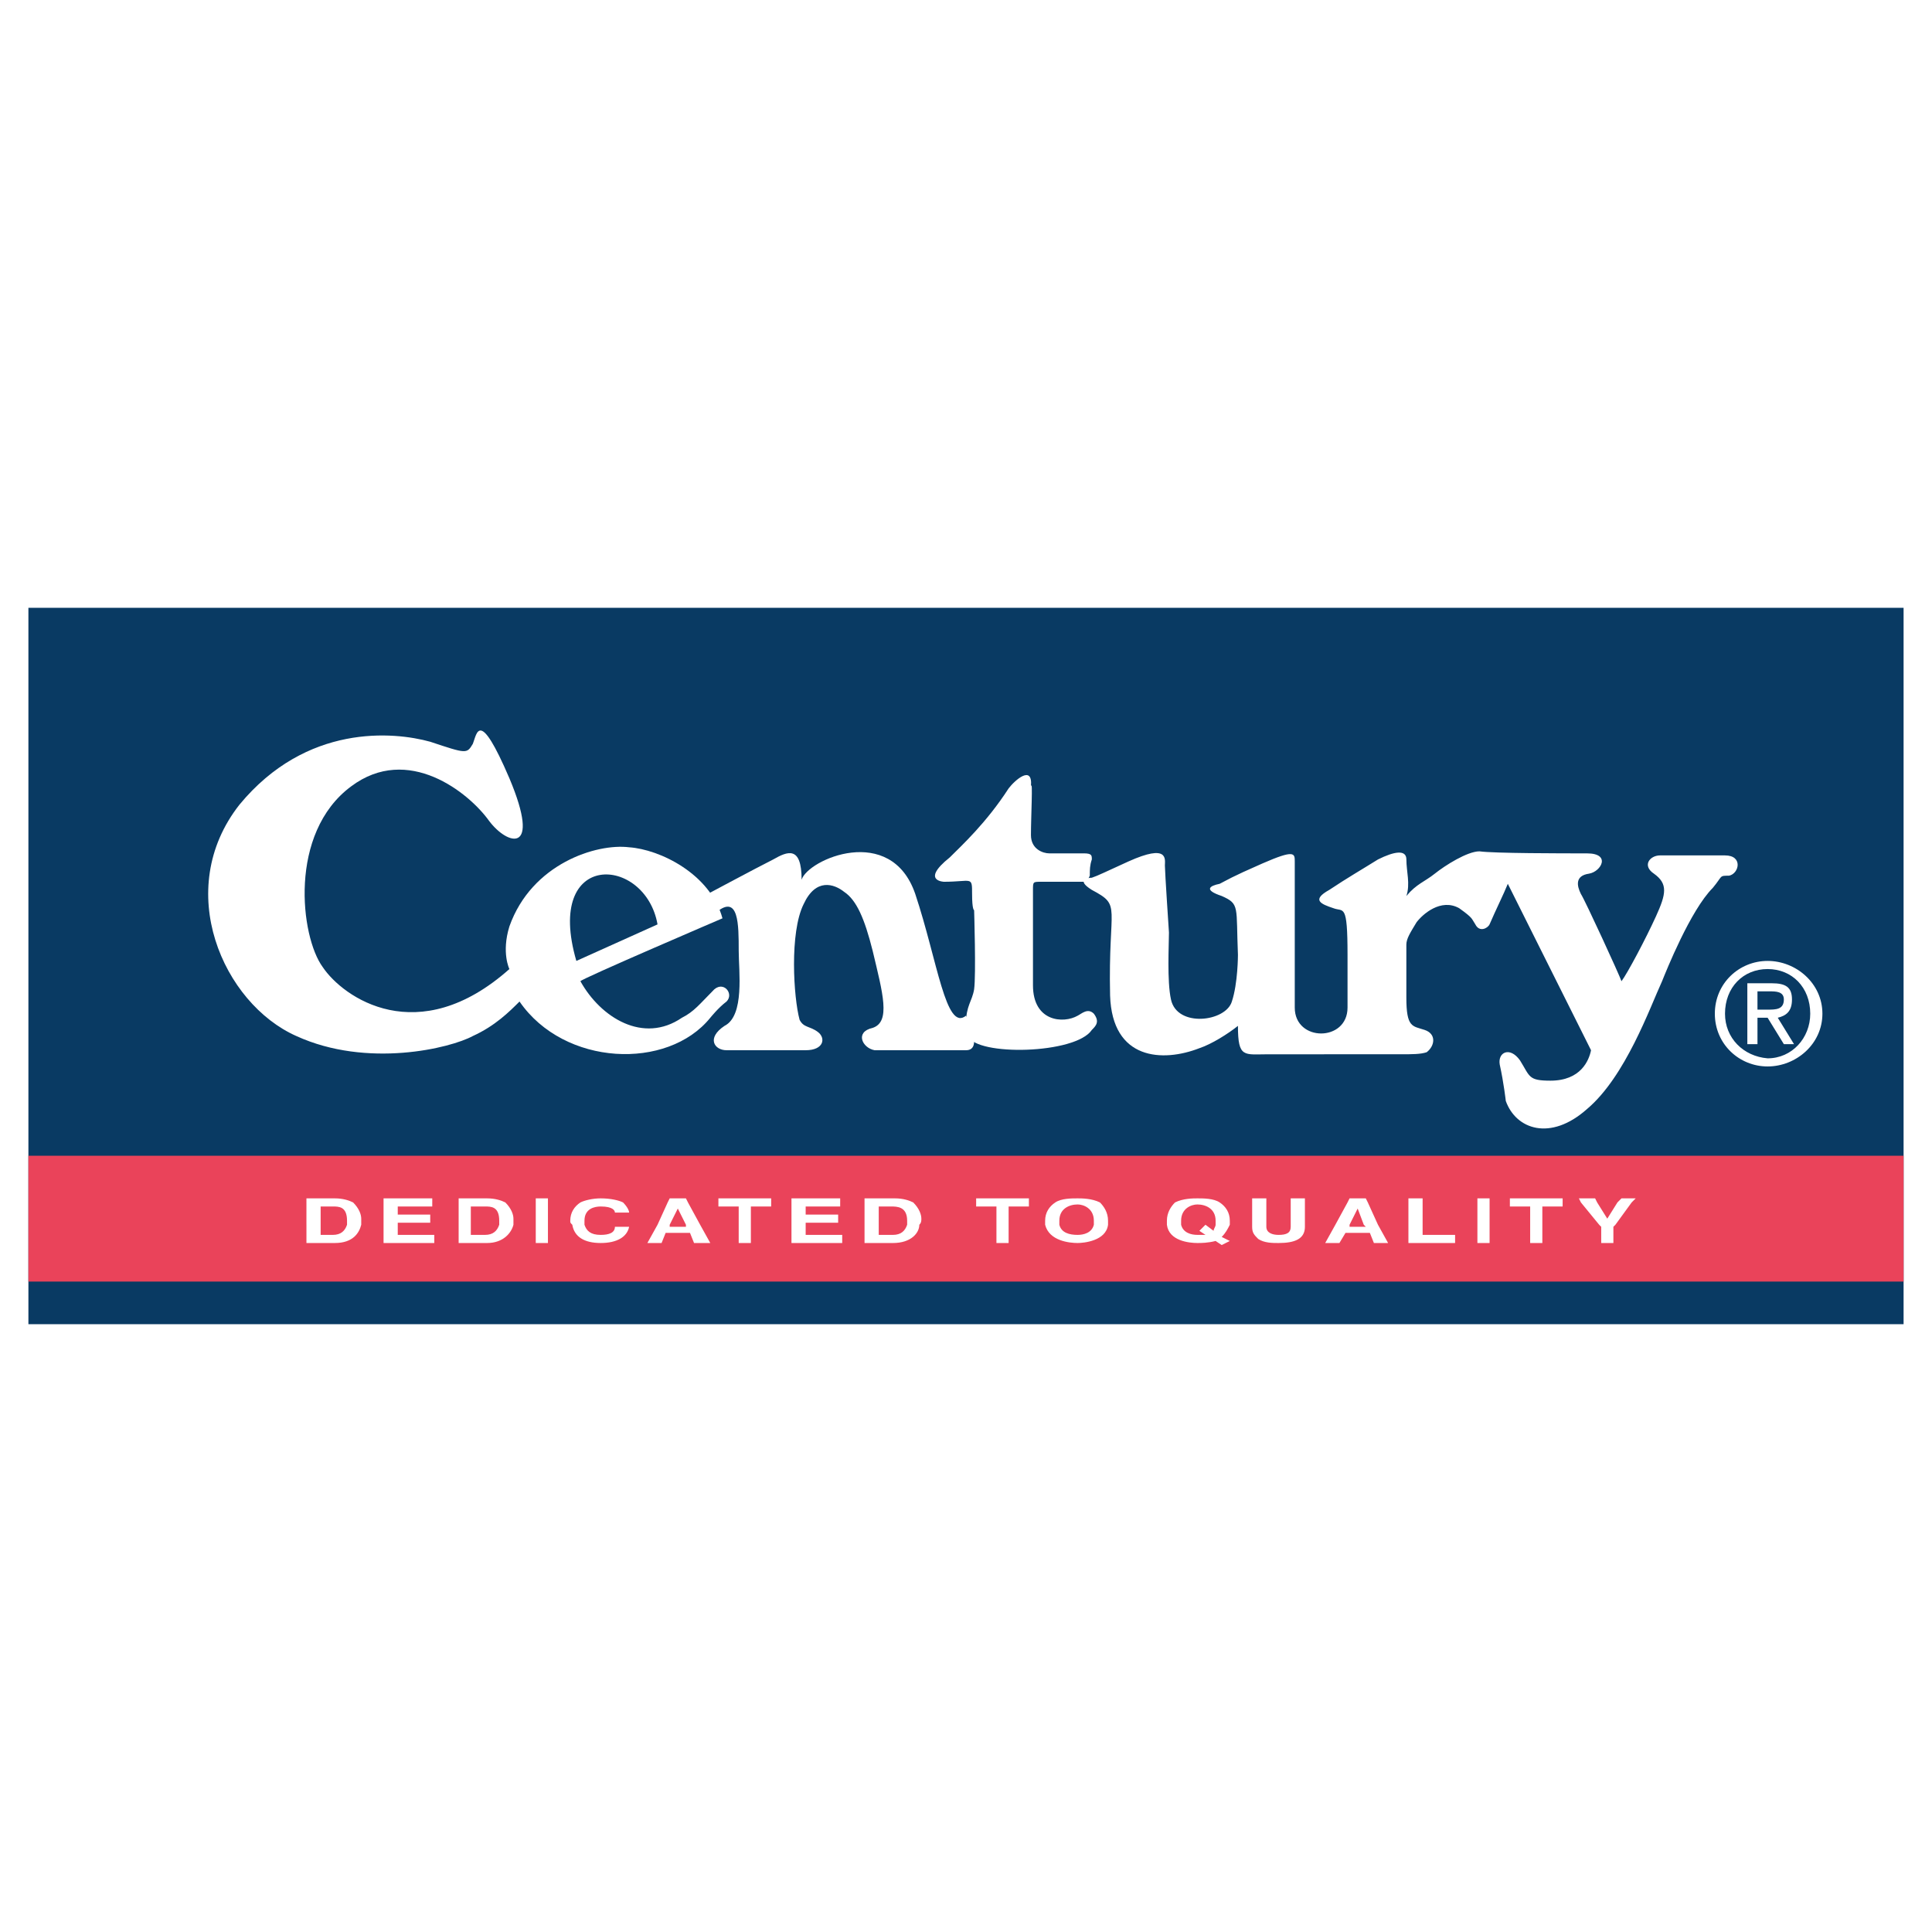
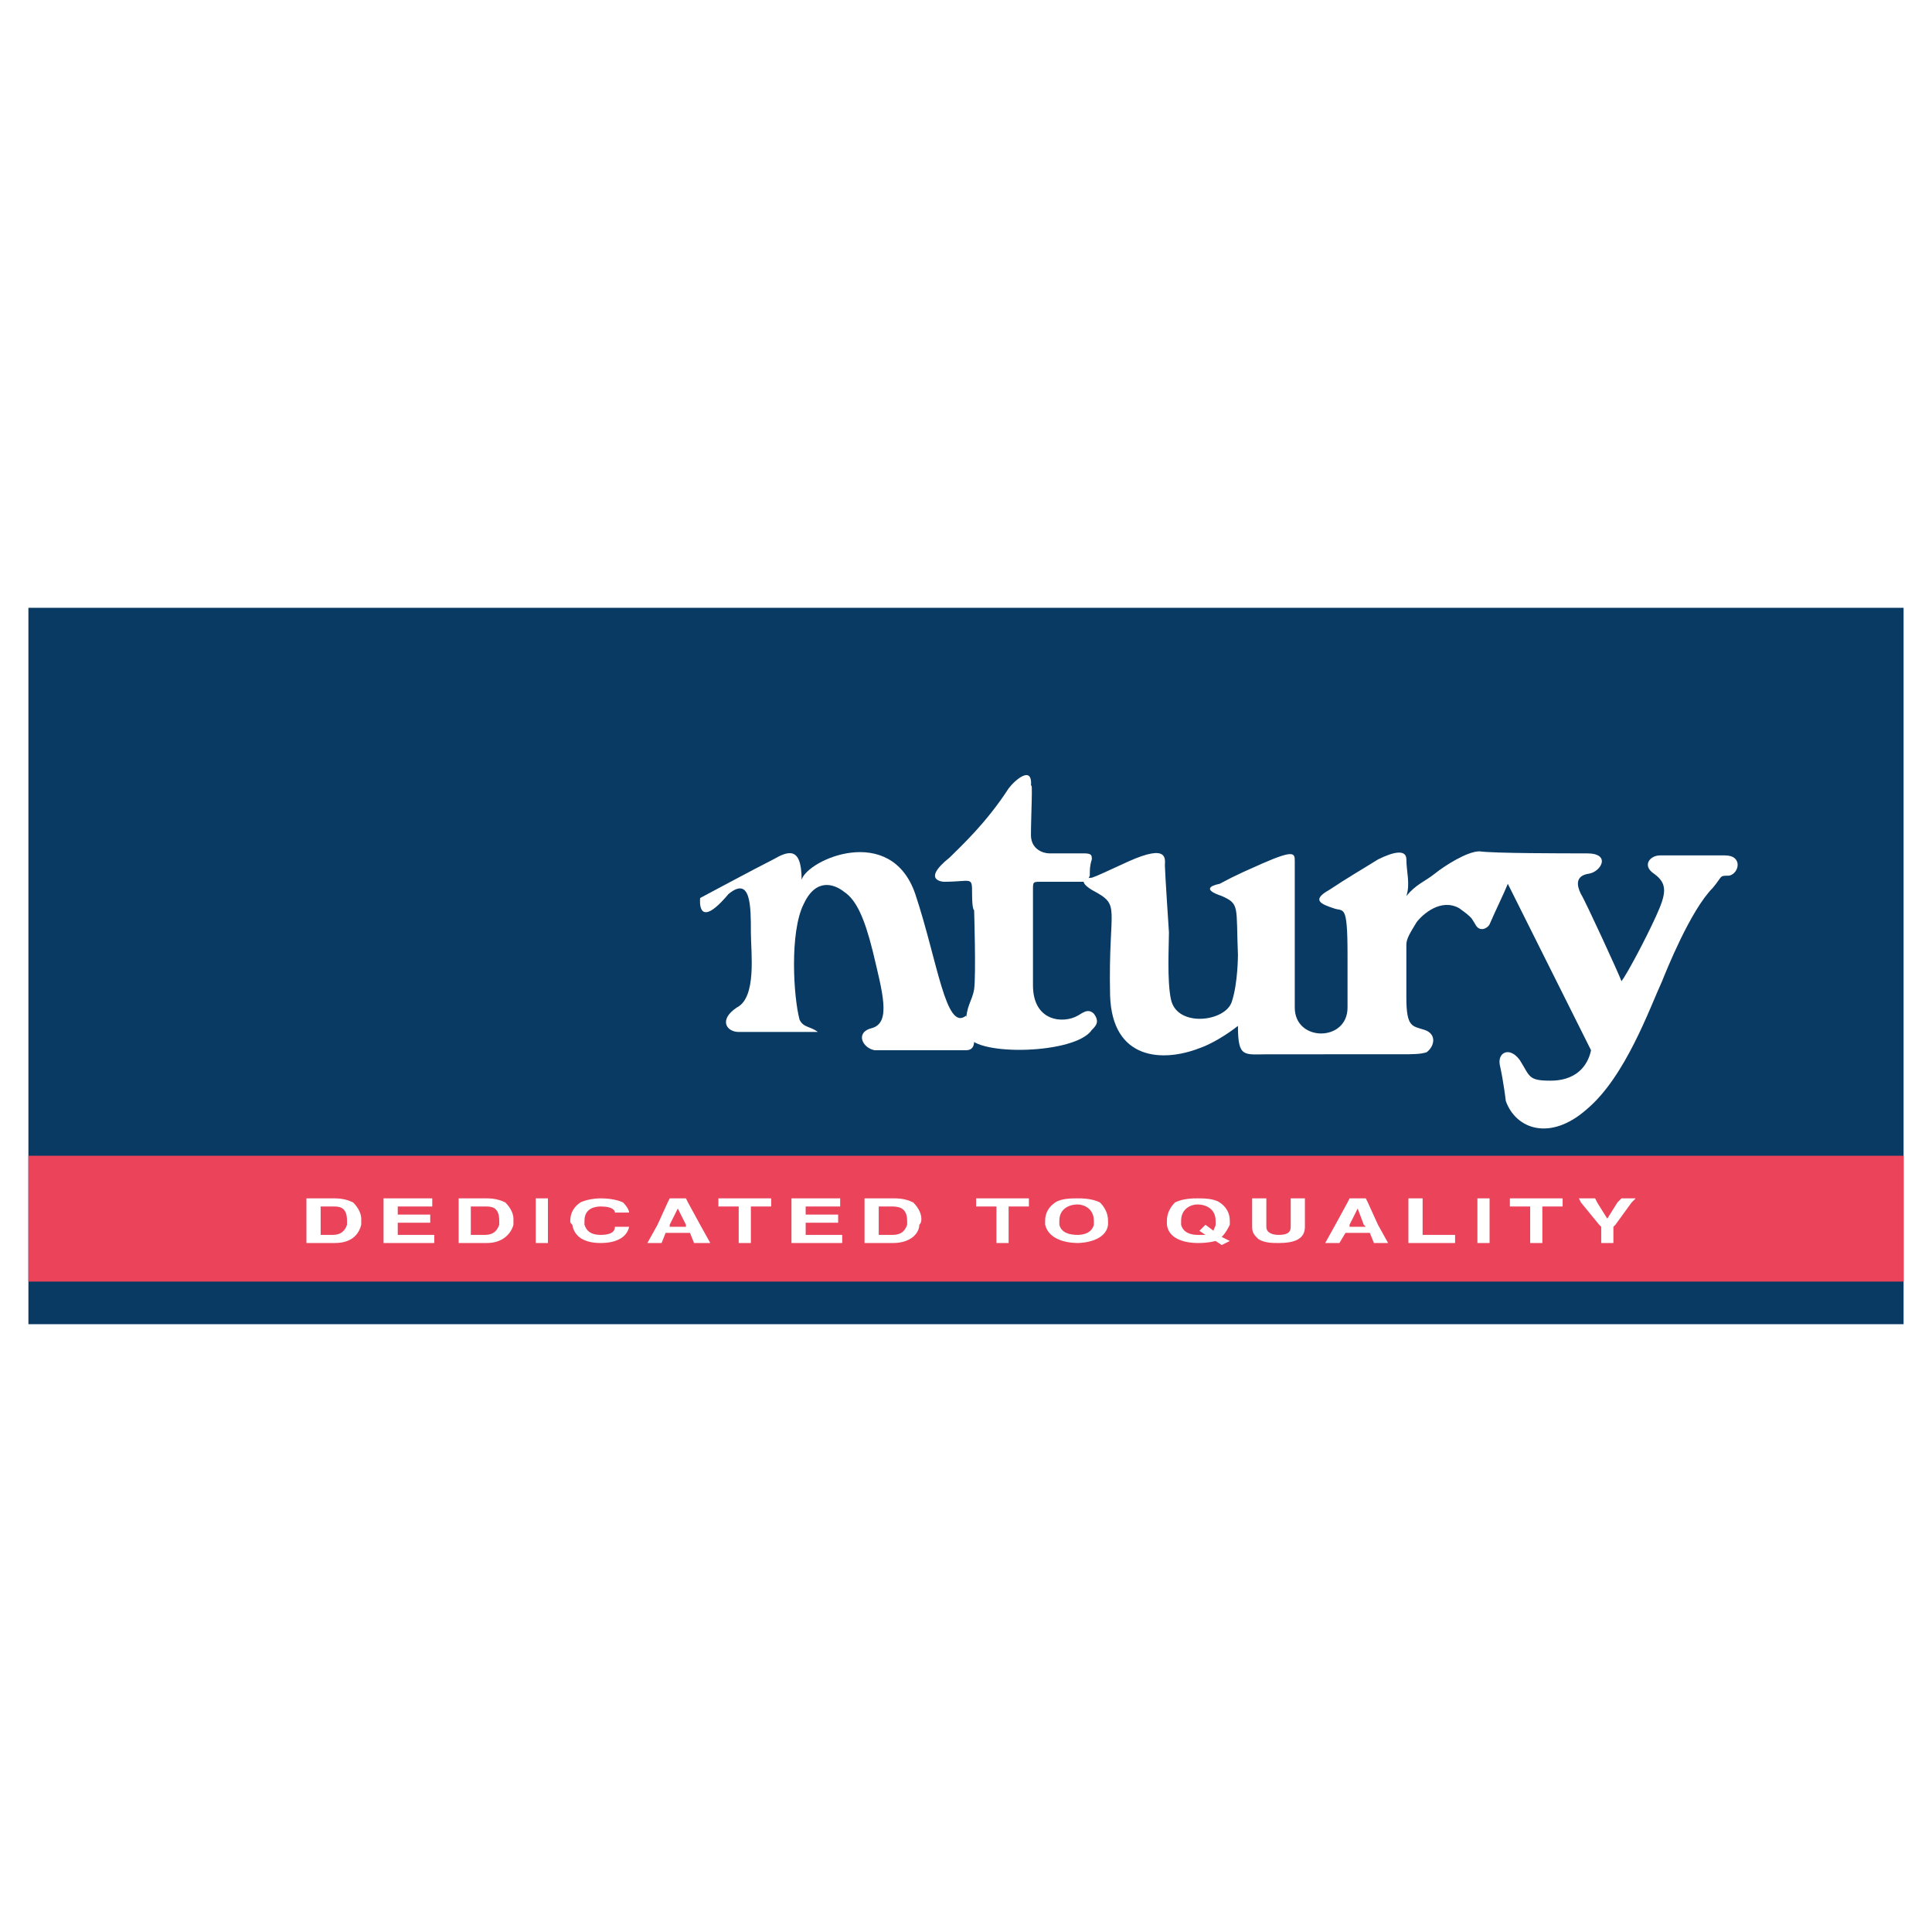
<svg xmlns="http://www.w3.org/2000/svg" version="1.0" id="Layer_1" x="0px" y="0px" width="192.756px" height="192.756px" viewBox="0 0 192.756 192.756" enable-background="new 0 0 192.756 192.756" xml:space="preserve">
  <g>
    <polygon fill-rule="evenodd" clip-rule="evenodd" fill="#FFFFFF" points="0,0 192.756,0 192.756,192.756 0,192.756 0,0  " />
    <polygon fill-rule="evenodd" clip-rule="evenodd" fill="#093A63" points="2.834,132.115 2.834,60.641 189.921,60.641    189.921,132.115 2.834,132.115  " />
    <polygon fill-rule="evenodd" clip-rule="evenodd" fill="#EA435A" points="2.834,127.863 2.834,115.309 189.921,115.309    189.921,127.863 2.834,127.863  " />
-     <path fill-rule="evenodd" clip-rule="evenodd" fill="#FFFFFF" d="M70.866,101.541c-4.252,5.264-14.578,4.859-19.033-1.619   c-1.012,1.012-2.43,2.43-4.657,3.441c-2.228,1.215-10.529,3.24-17.615,0c-7.29-3.24-12.351-14.578-5.669-23.082   c6.682-8.099,15.388-7.289,19.033-6.277c3.645,1.215,3.645,1.215,4.252,0.203c0.405-1.012,0.607-3.645,3.645,3.442   c3.239,7.694-0.203,6.682-2.025,4.252c-2.025-2.834-8.099-7.694-13.768-3.442c-6.277,4.657-5.062,14.983-2.835,18.021   c2.025,3.036,9.517,8.302,18.628,0.202c0,0-0.81-1.62,0-4.252c2.227-6.277,8.707-8.301,11.946-7.896   c3.037,0.203,8.099,2.632,9.313,7.087c0,0-14.173,6.073-14.173,6.276c2.025,3.645,6.277,6.277,10.124,3.645   c1.215-0.607,1.822-1.418,3.037-2.633c1.013-1.215,2.228,0.203,1.417,1.014C71.676,100.529,70.866,101.541,70.866,101.541   L70.866,101.541z" />
-     <path fill-rule="evenodd" clip-rule="evenodd" fill="#093A63" d="M57.503,95.872l8.099-3.645   C64.387,85.343,54.263,84.736,57.503,95.872L57.503,95.872z" />
-     <path fill-rule="evenodd" clip-rule="evenodd" fill="#FFFFFF" d="M69.854,89.595c0,0,5.669-3.037,7.289-3.847   c1.417-0.81,2.834-1.417,2.834,2.025c0.607-2.025,8.909-5.669,11.339,1.417c2.227,6.682,3.037,13.769,5.062,12.148   c0,0,1.822,3.443,0,3.443s-7.694,0-9.111,0c-1.215-0.203-2.025-1.822-0.202-2.229c1.822-0.607,1.012-3.441,0-7.693   c-0.81-3.239-1.62-5.062-2.835-5.872c-1.013-0.81-2.834-1.417-4.049,1.215c-1.417,2.834-1.012,9.313-0.405,11.542   c0.405,0.809,1.012,0.607,1.822,1.215c0.81,0.607,0.607,1.822-1.215,1.822c-2.024,0-6.884,0-7.896,0   c-1.214,0-2.025-1.215-0.202-2.43c2.024-1.014,1.417-5.467,1.417-7.492c0-2.632,0-5.669-2.227-3.847   C69.449,93.037,69.854,89.595,69.854,89.595L69.854,89.595z" />
+     <path fill-rule="evenodd" clip-rule="evenodd" fill="#FFFFFF" d="M69.854,89.595c0,0,5.669-3.037,7.289-3.847   c1.417-0.81,2.834-1.417,2.834,2.025c0.607-2.025,8.909-5.669,11.339,1.417c2.227,6.682,3.037,13.769,5.062,12.148   c0,0,1.822,3.443,0,3.443s-7.694,0-9.111,0c-1.215-0.203-2.025-1.822-0.202-2.229c1.822-0.607,1.012-3.441,0-7.693   c-0.81-3.239-1.62-5.062-2.835-5.872c-1.013-0.81-2.834-1.417-4.049,1.215c-1.417,2.834-1.012,9.313-0.405,11.542   c0.405,0.809,1.012,0.607,1.822,1.215c-2.024,0-6.884,0-7.896,0   c-1.214,0-2.025-1.215-0.202-2.43c2.024-1.014,1.417-5.467,1.417-7.492c0-2.632,0-5.669-2.227-3.847   C69.449,93.037,69.854,89.595,69.854,89.595L69.854,89.595z" />
    <path fill-rule="evenodd" clip-rule="evenodd" fill="#FFFFFF" d="M96.581,103.363c0.81,2.025,10.731,1.822,12.351-0.607   c0.404-0.404,0.81-0.811,0.202-1.619c-0.607-0.607-1.215,0-1.619,0.201c-1.418,0.811-4.455,0.607-4.455-3.037   c0-3.441,0-8.908,0-9.516c0-0.81,0-0.81,0.811-0.81c1.012,0,3.847,0,4.252,0c0.404,0,0.404-0.203,0.606-0.608   c0-0.607,0-1.012,0.203-1.62c0-0.405,0-0.607-0.81-0.607c-0.811,0-2.835,0-3.442,0s-1.822-0.405-1.822-1.822   c0-1.822,0.202-5.669,0-4.859c0.202-2.227-1.62-0.607-2.228,0.202c-2.228,3.442-4.657,5.669-5.872,6.884   c-3.037,2.43-0.405,2.43-0.607,2.43c2.834,0,2.834-0.608,2.834,1.214c0,1.62,0.203,1.62,0.203,1.62s0.202,6.479,0,7.897   c-0.203,1.215-0.81,1.619-0.81,3.441L96.581,103.363L96.581,103.363z" />
    <path fill-rule="evenodd" clip-rule="evenodd" fill="#FFFFFF" d="M126.547,105.186c-2.43,0-3.037,0.404-3.037-2.834   c-1.013,0.809-2.632,1.822-3.847,2.227c-3.645,1.418-8.707,1.215-8.909-5.264c-0.203-9.112,1.215-8.91-1.822-10.529   c-1.62-1.012-0.405-1.215,0-1.215c0.607-0.203,1.417-0.607,3.645-1.62c4.05-1.822,3.645-0.203,3.645,0.405s0.405,6.682,0.405,6.682   c0,1.215-0.203,4.859,0.202,6.682c0.607,2.834,5.467,2.227,6.074,0.203c0.607-1.822,0.607-4.658,0.607-4.658   c-0.202-4.859,0.202-5.062-1.62-5.872c-1.822-0.607-1.215-1.012-0.202-1.215c0.81-0.405,1.012-0.607,4.252-2.025   c3.239-1.417,3.239-1.012,3.239-0.202c0,0.81,0,13.971,0,14.579c0,3.441,5.265,3.441,5.265,0c0-0.607,0-5.265,0-5.265   c0-5.264-0.405-4.252-1.417-4.657c-1.215-0.405-2.228-0.81-0.405-1.822c1.822-1.215,3.239-2.025,4.859-3.037   c1.619-0.81,2.835-1.012,2.835,0c0,1.215,0.404,2.43,0,3.645c1.012-1.215,1.822-1.417,2.834-2.228   c1.013-0.81,3.24-2.227,4.455-2.227c1.417,0.203,8.301,0.203,10.73,0.203s1.418,1.822,0.203,2.024   c-1.418,0.203-1.215,1.215-0.811,2.025c0.405,0.607,3.848,8.099,4.05,8.707c0.607-0.811,2.43-4.252,3.442-6.479   c1.013-2.228,1.215-3.24-0.203-4.252c-1.215-0.81-0.404-1.822,0.607-1.822c1.215,0,4.252,0,6.479,0   c1.822,0,1.417,1.822,0.405,2.024c-1.013,0-0.607,0-1.62,1.215c-2.228,2.228-4.656,8.302-5.062,9.314   c-1.215,2.633-3.645,9.516-7.492,12.756c-3.645,3.24-7.087,2.025-8.099-0.811c0,0-0.202-1.822-0.607-3.645   c-0.202-1.215,1.013-1.822,2.024-0.404c1.013,1.619,0.811,2.025,3.037,2.025c3.037,0,3.848-2.025,4.05-3.037l-8.302-16.604   c-0.404,1.012-1.215,2.632-1.822,4.05c-0.202,0.405-1.012,0.81-1.417,0c-0.405-0.607-0.203-0.607-1.62-1.62   c-1.822-1.012-3.645,0.607-4.252,1.417c-0.607,1.012-1.012,1.62-1.012,2.227s0,2.632,0,5.264c0,3.037,0.607,2.836,1.822,3.24   s1.012,1.619,0.202,2.227c-0.607,0.203-1.417,0.203-2.632,0.203C138.695,105.186,128.977,105.186,126.547,105.186L126.547,105.186z   " />
-     <path fill-rule="evenodd" clip-rule="evenodd" fill="#FFFFFF" d="M172.104,101.137c0-2.633,1.822-4.455,4.252-4.455   s4.252,1.822,4.252,4.455c0,2.43-1.822,4.453-4.252,4.453C173.926,105.389,172.104,103.566,172.104,101.137L172.104,101.137z    M176.355,106.4c2.835,0,5.467-2.227,5.467-5.264s-2.632-5.265-5.467-5.265s-5.265,2.228-5.265,5.265S173.521,106.4,176.355,106.4   L176.355,106.4z M175.343,101.541h1.013l1.62,2.633h1.013l-1.62-2.633c0.81-0.203,1.417-0.607,1.417-1.822   s-0.607-1.619-2.024-1.619h-2.43v6.074h1.012V101.541L175.343,101.541z M175.343,100.73v-1.822h1.215c0.607,0,1.418,0,1.418,0.811   c0,1.012-0.811,1.012-1.62,1.012H175.343L175.343,100.73z" />
    <path fill-rule="evenodd" clip-rule="evenodd" fill="#FFFFFF" d="M30.574,122.193v1.822h2.834c1.823,0,2.43-1.012,2.632-1.822   c0-0.203,0-0.404,0-0.607c0-0.404-0.202-1.012-0.81-1.619c-0.405-0.203-1.013-0.406-1.823-0.406h-2.834v0.406V122.193   L30.574,122.193z M43.127,119.967v-0.406h-4.86v0.406v2.227v1.822h5.062v-0.811h-3.645v-1.012v-0.203h3.24v-0.809h-3.24v-0.811   h3.442V119.967L43.127,119.967z M50.416,119.967c-0.405-0.203-1.012-0.406-1.822-0.406h-2.835v0.406v2.227v1.822h2.835   c1.62,0,2.429-1.012,2.632-1.822c0-0.203,0-0.404,0-0.607C51.226,121.182,51.023,120.574,50.416,119.967L50.416,119.967z    M54.668,119.967v-0.406h-1.215v0.406v2.227v1.822h1.215v-1.822V119.967L54.668,119.967z M62.16,119.967   c-0.405-0.203-1.215-0.406-2.227-0.406c-0.81,0-1.62,0.203-2.025,0.406c-0.607,0.404-1.012,1.012-1.012,1.822   c0,0.201,0,0.201,0.203,0.404c0.202,1.215,1.214,1.822,2.834,1.822c1.62,0,2.632-0.607,2.835-1.619H61.35   c0,0.607-0.607,0.809-1.417,0.809c-1.013,0-1.417-0.404-1.62-1.012c0-0.203,0-0.203,0-0.404c0-1.215,1.013-1.418,1.62-1.418   c1.215,0,1.417,0.404,1.417,0.607h1.417C62.768,120.775,62.564,120.371,62.16,119.967L62.16,119.967z M68.639,119.967l-0.203-0.406   h-1.62l-0.202,0.406l-1.012,2.227l-1.013,1.822h1.417l0.405-1.012h2.429l0.405,1.012h1.62l-1.012-1.822L68.639,119.967   L68.639,119.967z M76.94,119.967v-0.406h-5.264v0.406v0.404h2.024v1.822v1.822h1.215v-1.822v-1.822h2.024V119.967L76.94,119.967z    M83.825,119.967v-0.406h-4.86v0.406v2.227v1.822h5.062v-0.811h-3.645v-1.012v-0.203h3.24v-0.809h-3.24v-0.811h3.442V119.967   L83.825,119.967z M91.114,119.967c-0.405-0.203-1.013-0.406-1.822-0.406h-3.037v0.406v2.227v1.822h2.834   c1.822,0,2.632-1.012,2.632-1.822c0.203-0.203,0.203-0.404,0.203-0.607C91.924,121.182,91.721,120.574,91.114,119.967   L91.114,119.967z M102.654,119.967v-0.406H97.39v0.406v0.404h2.025v1.822v1.822h1.215v-1.822v-1.822h2.024V119.967L102.654,119.967   z M109.741,119.967c-0.81-0.406-1.822-0.406-2.227-0.406c-0.607,0-1.62,0-2.228,0.406c-0.607,0.404-1.013,1.012-1.013,1.822   c0,0.201,0,0.201,0,0.404c0.405,1.619,2.43,1.822,3.24,1.822c0.607,0,2.834-0.203,3.036-1.822c0-0.203,0-0.203,0-0.404   C110.551,120.979,110.146,120.371,109.741,119.967L109.741,119.967z M121.688,119.967c-0.607-0.406-1.62-0.406-2.228-0.406   c-0.405,0-1.417,0-2.228,0.406c-0.404,0.404-0.81,1.012-0.81,1.822c0,0.201,0,0.201,0,0.404c0.203,1.619,2.228,1.822,3.037,1.822   c0.405,0,1.013,0,1.822-0.203l0.607,0.406l0.81-0.406l-0.81-0.404c0.405-0.404,0.607-0.811,0.81-1.215c0-0.203,0-0.203,0-0.404   C122.699,120.979,122.295,120.371,121.688,119.967L121.688,119.967z M126.344,119.967v-0.406h-1.417v0.406v2.227v0.203   c0,0.607,0.203,0.809,0.607,1.215c0.607,0.404,1.417,0.404,2.025,0.404c1.619,0,2.632-0.404,2.632-1.619v-0.203v-2.227v-0.406   h-1.417v0.406v2.227v0.203c0,0.607-0.405,0.809-1.215,0.809c-0.608,0-1.216-0.201-1.216-0.809v-0.203V119.967L126.344,119.967z    M136.468,119.967l-0.202-0.406h-1.62l-0.202,0.406l-1.215,2.227l-1.013,1.822h1.418l0.606-1.012h2.431l0.404,1.012h1.417   l-1.012-1.822L136.468,119.967L136.468,119.967z M141.935,119.967v-0.406h-1.417v0.406v2.227v1.822h4.657v-0.811h-3.24v-1.012   V119.967L141.935,119.967z M148.616,119.967v-0.406h-1.215v0.406v2.227v1.822h1.215v-1.822V119.967L148.616,119.967z    M155.905,119.967v-0.406h-5.264v0.406v0.404h2.024v1.822v1.822h1.215v-1.822v-1.822h2.024V119.967L155.905,119.967z    M159.348,119.967l-0.202-0.406h-1.62l0.202,0.406l1.822,2.227l0.203,0.203v1.619h1.215v-1.619l0.202-0.203l1.62-2.227l0.404-0.406   h-1.417l-0.405,0.406l-1.012,1.619L159.348,119.967L159.348,119.967z M34.623,122.193c-0.202,0.607-0.607,1.012-1.417,1.012h-1.215   v-1.012v-1.822h1.215c0.607,0,1.417,0,1.417,1.418C34.623,121.789,34.623,121.99,34.623,122.193L34.623,122.193z M46.974,122.193   v-1.822h1.417c0.607,0,1.417,0,1.417,1.418c0,0,0,0.201,0,0.404c-0.202,0.607-0.607,1.012-1.417,1.012h-1.417V122.193   L46.974,122.193z M66.816,122.193l0.81-1.619l0,0l0.81,1.619v0.203h-1.62V122.193L66.816,122.193z M87.672,122.193v-1.822h1.214   c0.607,0,1.62,0,1.62,1.418c0,0,0,0.201,0,0.404c-0.203,0.607-0.607,1.012-1.417,1.012h-1.417V122.193L87.672,122.193z    M105.691,122.193c0-0.203,0-0.203,0-0.404c0-1.215,1.013-1.621,1.823-1.621c0.607,0,1.619,0.406,1.619,1.621   c0,0.201,0,0.201,0,0.404c-0.202,0.811-1.012,1.012-1.619,1.012C106.704,123.205,105.895,123.004,105.691,122.193L105.691,122.193z    M117.84,122.193c0-0.203,0-0.203,0-0.404c0-1.215,1.013-1.621,1.62-1.621c0.811,0,1.822,0.406,1.822,1.621   c0,0.201,0,0.201,0,0.404s-0.202,0.404-0.202,0.607l-0.81-0.607l-0.607,0.607l0.607,0.404c-0.203,0-0.607,0-0.811,0   C118.853,123.205,118.043,123.004,117.84,122.193L117.84,122.193z M134.646,122.193l0.81-1.619l0,0l0.608,1.619l0.202,0.203h-1.62   V122.193L134.646,122.193z" />
  </g>
</svg>